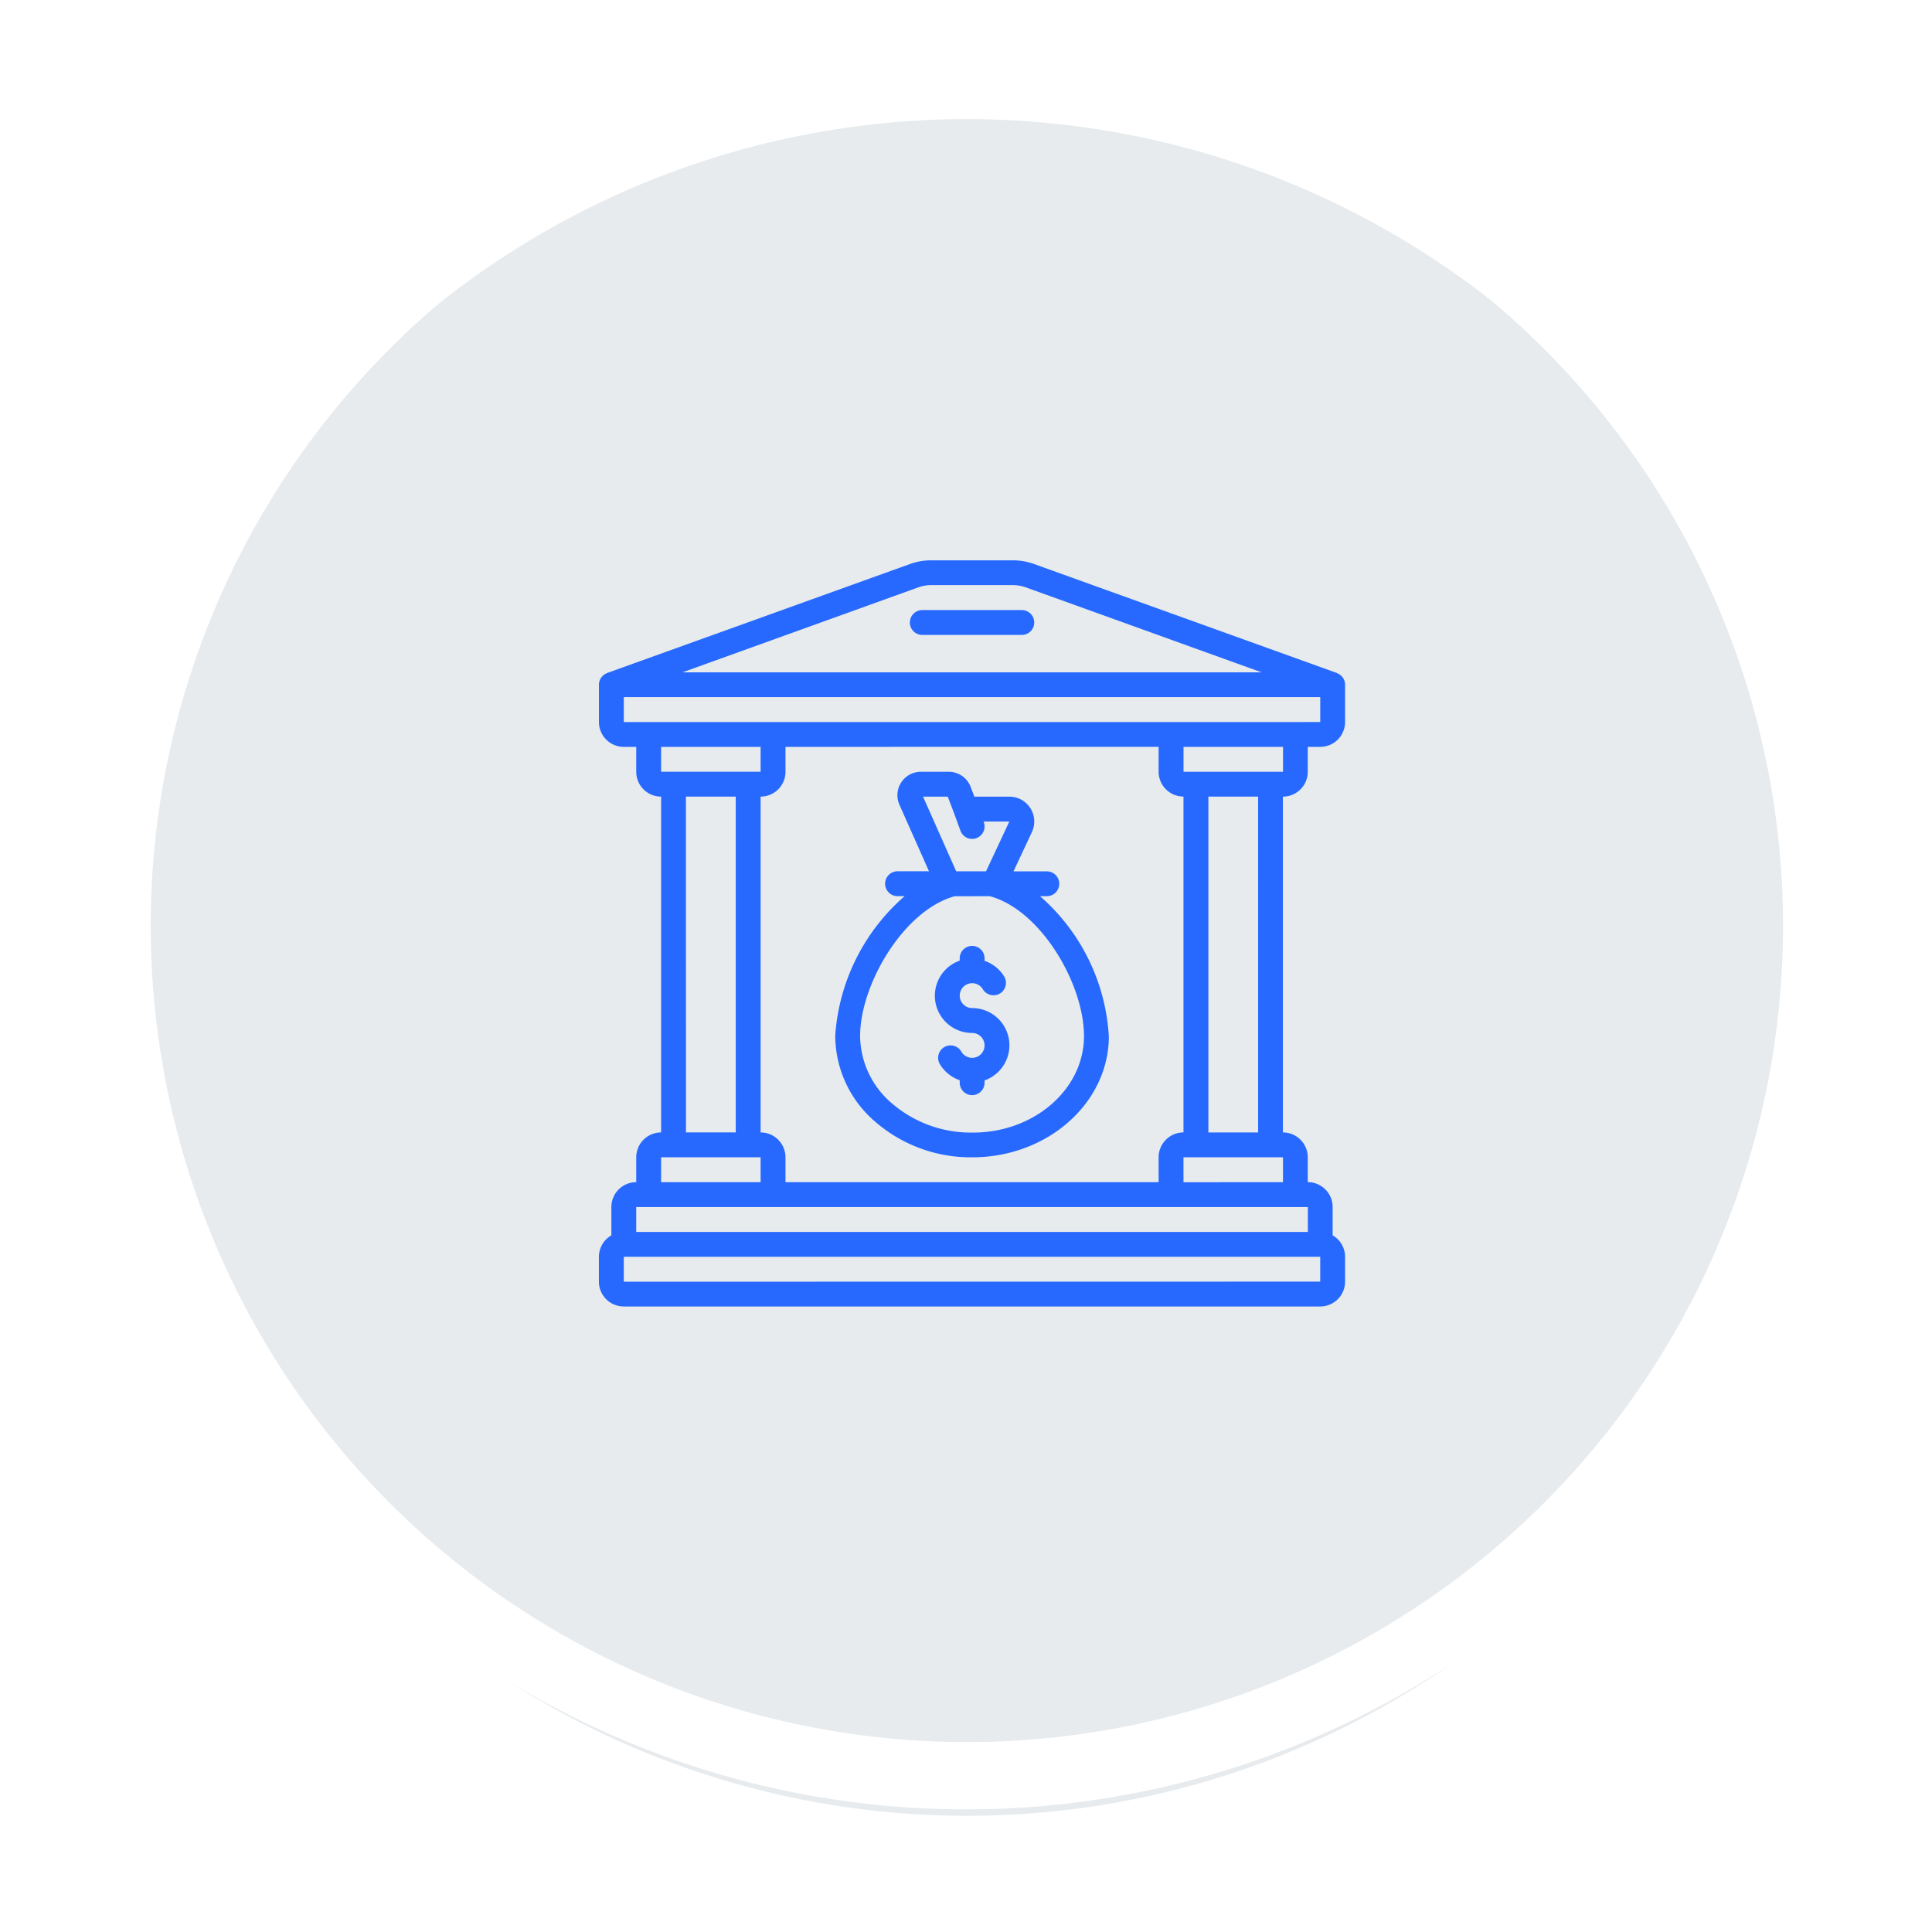
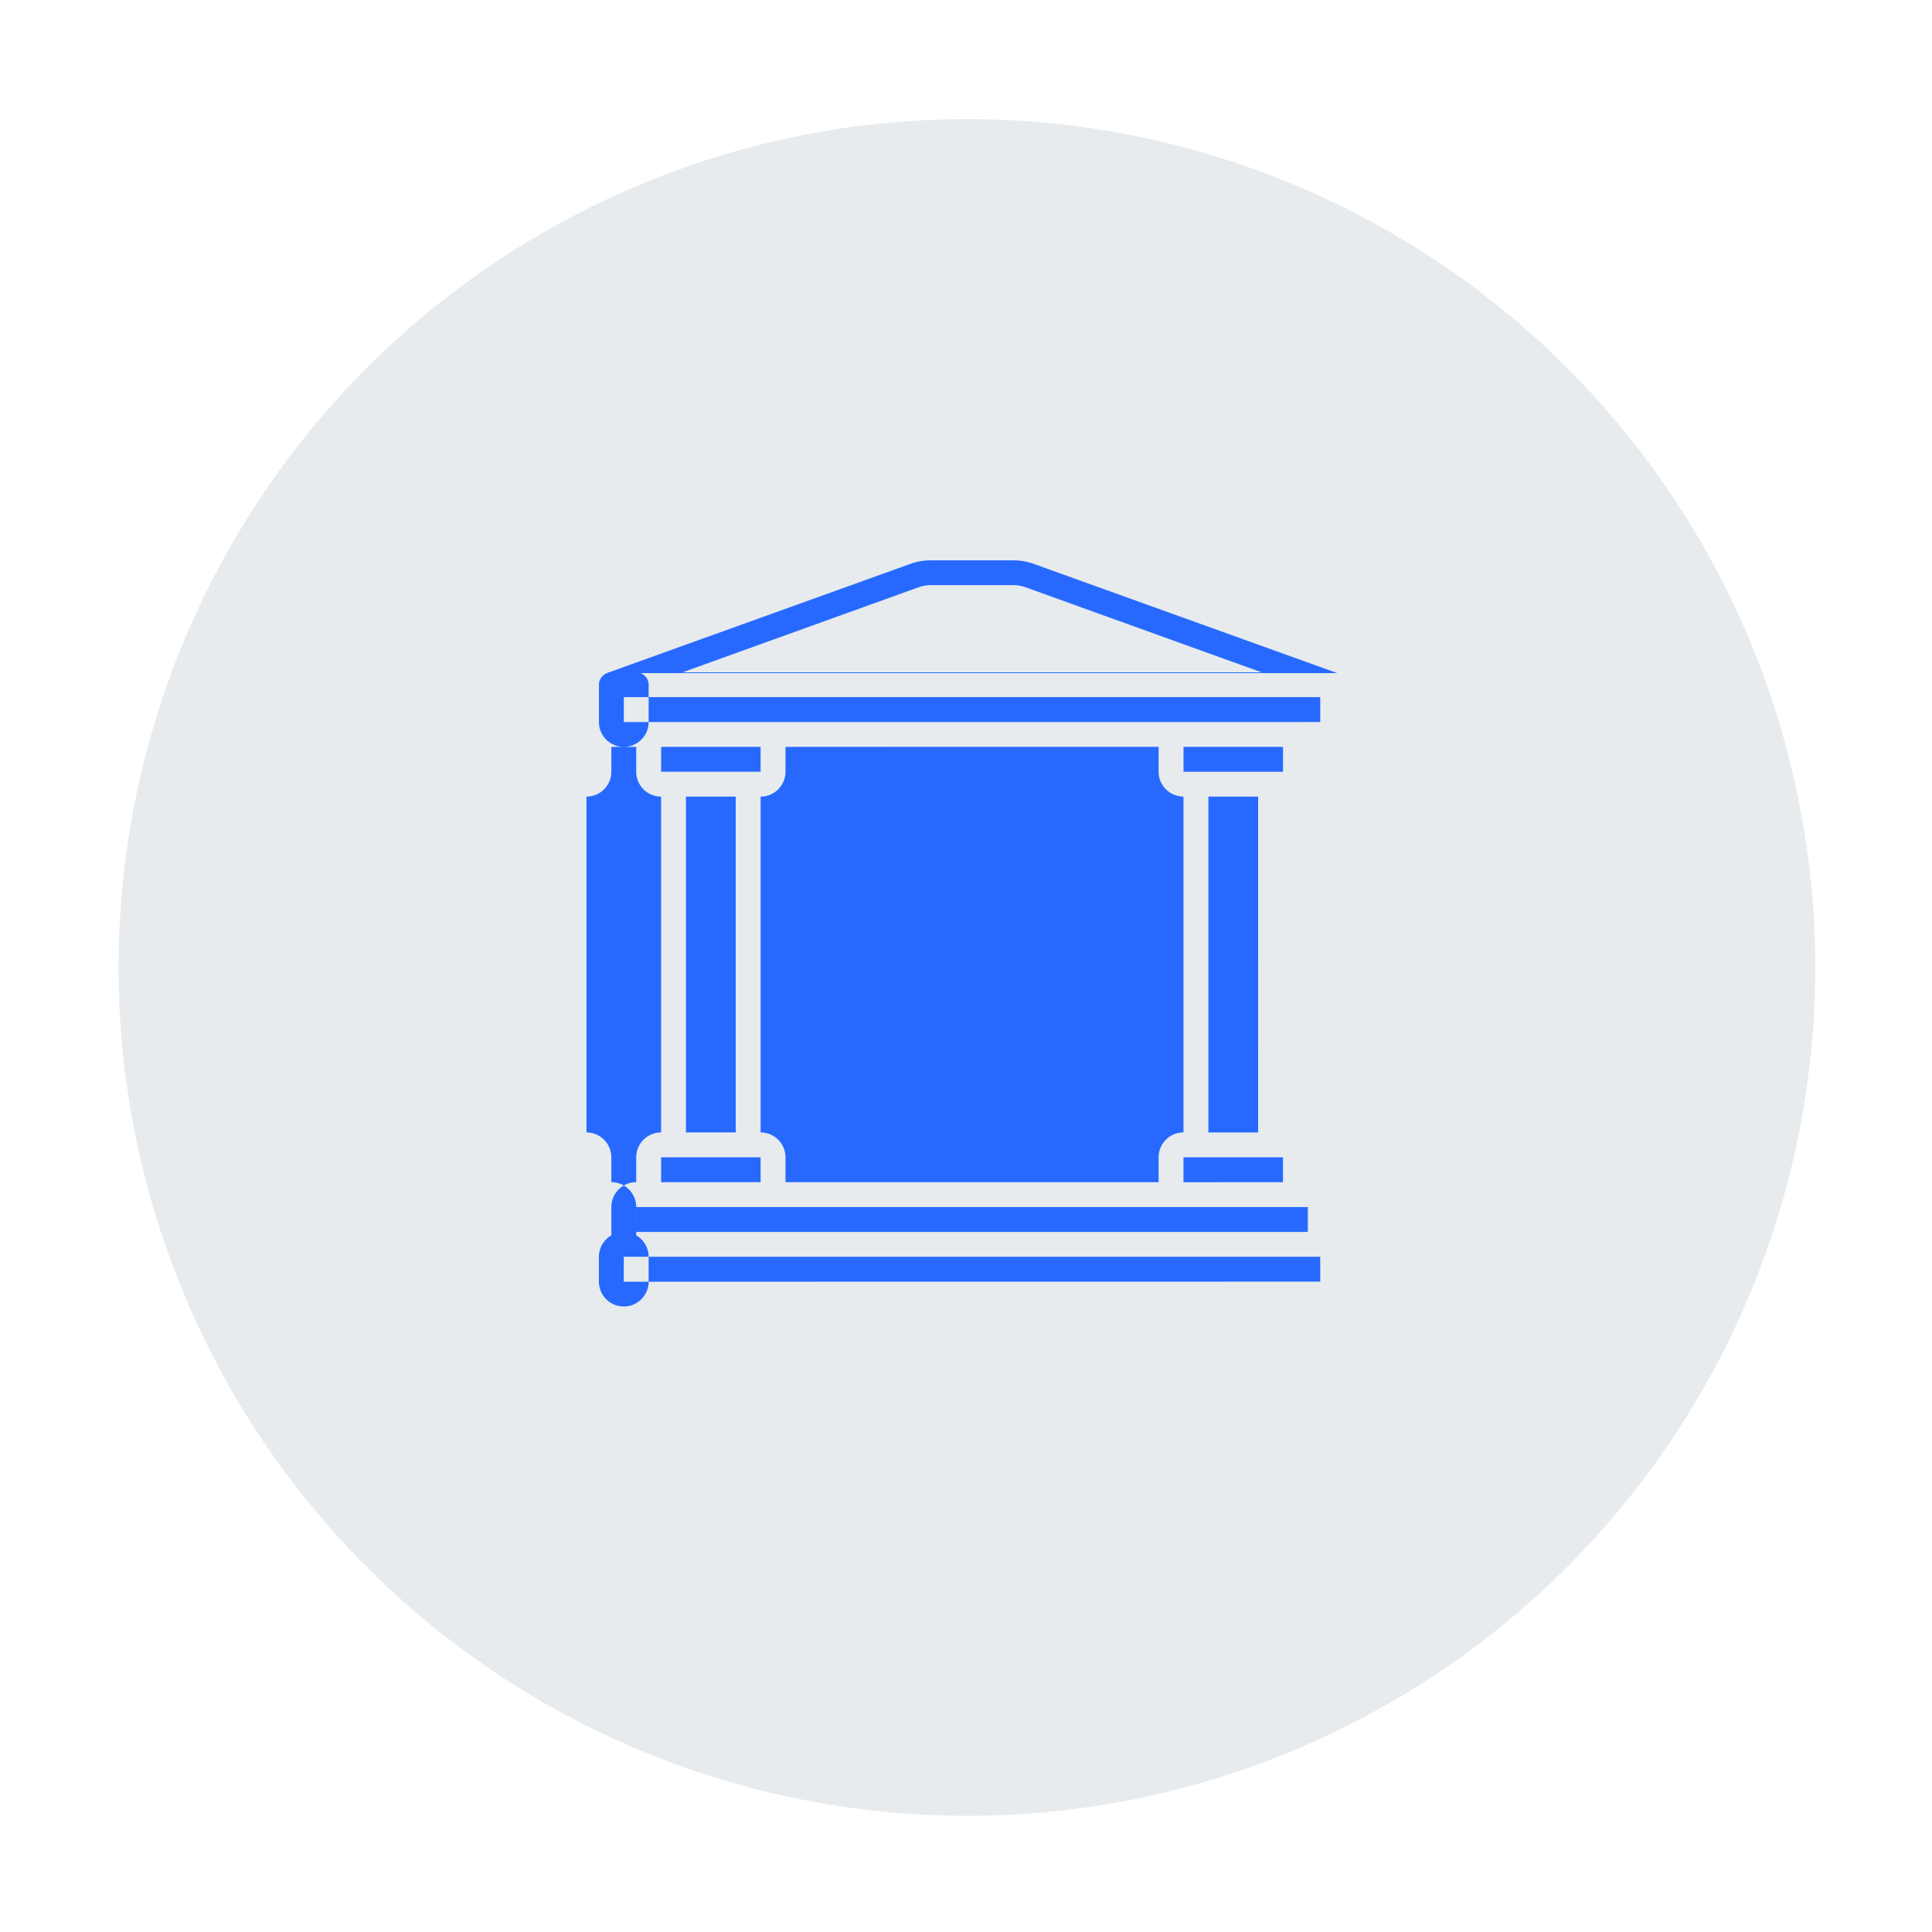
<svg xmlns="http://www.w3.org/2000/svg" width="150.08" height="150.053" viewBox="0 0 150.08 150.053">
  <defs>
    <filter id="Path_52959" x="0" y="0" width="150.08" height="150.053">
      <feOffset dy="3" />
      <feGaussianBlur stdDeviation="3" result="blur" />
      <feFlood flood-opacity="0.161" />
      <feComposite operator="in" in2="blur" />
      <feComposite in="SourceGraphic" />
    </filter>
  </defs>
  <g id="Investment_Banks" data-name="Investment Banks" transform="translate(-3780.474 -121.474)">
    <g id="Path_60135" data-name="Path 60135" transform="translate(3787 125)">
      <g transform="matrix(1, 0, 0, 1, -6.53, -3.53)" filter="url(#Path_52959)">
        <path id="Path_52959-2" data-name="Path 52959" d="M68.513,134.527a65.9,65.9,0,1,1,25.7-5.187,65.7,65.7,0,0,1-25.7,5.187Z" transform="translate(6.53 3.53)" fill="#e7ebee" />
      </g>
-       <path id="Path_52960" data-name="Path 52960" d="M68.513,5A63.4,63.4,0,1,0,93.234,9.989,63.194,63.194,0,0,0,68.513,5m0-5A68.514,68.514,0,1,1,0,68.513,68.514,68.514,0,0,1,68.513,0Z" fill="#fff" />
    </g>
    <g id="Group_4" data-name="Group 4" transform="translate(2780 -42)">
-       <path id="Path_7" data-name="Path 7" d="M127.33,8.761V8.753L103.813.29A4.835,4.835,0,0,0,102.175,0H95.8a4.831,4.831,0,0,0-1.642.29L70.641,8.753v.008a.959.959,0,0,0-.638.9v2.9a1.933,1.933,0,0,0,1.932,1.932H72.9v1.932a1.932,1.932,0,0,0,1.932,1.932V44.442A1.933,1.933,0,0,0,72.9,46.375v1.932a1.932,1.932,0,0,0-1.932,1.932v2.2A1.926,1.926,0,0,0,70,54.1v1.932h0a1.933,1.933,0,0,0,1.932,1.932h54.1a1.933,1.933,0,0,0,1.932-1.932V54.1a1.926,1.926,0,0,0-.966-1.664v-2.2a1.932,1.932,0,0,0-1.932-1.932V46.375a1.933,1.933,0,0,0-1.932-1.932V18.357a1.932,1.932,0,0,0,1.932-1.932V14.492h.966a1.933,1.933,0,0,0,1.932-1.932v-2.9a.958.958,0,0,0-.642-.9ZM94.815,2.1a2.882,2.882,0,0,1,.983-.172h6.377a2.9,2.9,0,0,1,.981.171L121.47,8.7H76.5Zm18.664,12.388v1.932a1.932,1.932,0,0,0,1.932,1.932V44.442a1.933,1.933,0,0,0-1.932,1.932v1.932H84.495V46.375a1.933,1.933,0,0,0-1.932-1.932V18.356a1.932,1.932,0,0,0,1.932-1.932V14.492ZM82.562,16.424H74.833V14.492h7.729Zm-5.8,1.932H80.63V44.442H76.765ZM74.833,46.375h7.729v1.932H74.833ZM72.9,50.239h52.172v1.932H72.9Zm-.966,5.8V54.1h54.1v1.932Zm43.477-7.729V46.375h7.729v1.932Zm5.8-3.864h-3.865V18.357h3.864Zm1.932-28.019h-7.729V14.492h7.729Zm.966-3.864H71.935V10.628h54.1V12.56Z" transform="translate(976.997 207)" fill="#2769ff" />
-       <path id="Path_8" data-name="Path 8" d="M247.33,179.16a8.836,8.836,0,0,0,3.123,6.719,11.313,11.313,0,0,0,7.456,2.749h.067c5.823,0,10.576-4.189,10.61-9.367a15.65,15.65,0,0,0-5.347-10.917h.526a.966.966,0,0,0,0-1.932h-2.586l1.426-3.045a1.932,1.932,0,0,0-1.749-2.757h-2.717l-.264-.687h0a1.823,1.823,0,0,0-1.73-1.245h-2.159a1.824,1.824,0,0,0-1.668,2.566l2.295,5.163H252.17a.966.966,0,0,0,0,1.932h.551a15.774,15.774,0,0,0-5.391,10.822Zm19.323.1c-.026,4.132-3.942,7.5-8.735,7.446h0a9.387,9.387,0,0,1-6.183-2.269,6.934,6.934,0,0,1-2.472-5.267c.021-4.008,3.4-9.74,7.343-10.822l2.725-.006c3.98,1.069,7.344,6.854,7.322,10.911Zm-12.5-18.647h1.918l.5,1.312.476,1.305a.966.966,0,1,0,1.814-.662l-.008-.023h2l-1.809,3.864h-2.319Z" transform="translate(818.026 64.748)" fill="#2769ff" />
-       <path id="Path_9" data-name="Path 9" d="M324.973,294.163a.966.966,0,1,1,.837-1.449.966.966,0,0,0,1.672-.966,2.89,2.89,0,0,0-1.546-1.256V290.3a.966.966,0,1,0-1.932,0v.178h0a2.892,2.892,0,0,0,.966,5.619.966.966,0,1,1-.837,1.449.966.966,0,0,0-1.674.966,2.9,2.9,0,0,0,1.546,1.256v.193a.966.966,0,0,0,1.932,0v-.178a2.892,2.892,0,0,0-.966-5.619Z" transform="translate(751.02 -52.381)" fill="#2769ff" />
-       <path id="Path_10" data-name="Path 10" d="M304.3,39.265h7.729a.966.966,0,1,0,0-1.932H304.3a.966.966,0,1,0,0,1.932Z" transform="translate(767.819 173.532)" fill="#2769ff" />
+       <path id="Path_7" data-name="Path 7" d="M127.33,8.761V8.753L103.813.29A4.835,4.835,0,0,0,102.175,0H95.8a4.831,4.831,0,0,0-1.642.29L70.641,8.753v.008a.959.959,0,0,0-.638.9v2.9a1.933,1.933,0,0,0,1.932,1.932H72.9v1.932a1.932,1.932,0,0,0,1.932,1.932V44.442A1.933,1.933,0,0,0,72.9,46.375v1.932a1.932,1.932,0,0,0-1.932,1.932v2.2A1.926,1.926,0,0,0,70,54.1v1.932h0a1.933,1.933,0,0,0,1.932,1.932a1.933,1.933,0,0,0,1.932-1.932V54.1a1.926,1.926,0,0,0-.966-1.664v-2.2a1.932,1.932,0,0,0-1.932-1.932V46.375a1.933,1.933,0,0,0-1.932-1.932V18.357a1.932,1.932,0,0,0,1.932-1.932V14.492h.966a1.933,1.933,0,0,0,1.932-1.932v-2.9a.958.958,0,0,0-.642-.9ZM94.815,2.1a2.882,2.882,0,0,1,.983-.172h6.377a2.9,2.9,0,0,1,.981.171L121.47,8.7H76.5Zm18.664,12.388v1.932a1.932,1.932,0,0,0,1.932,1.932V44.442a1.933,1.933,0,0,0-1.932,1.932v1.932H84.495V46.375a1.933,1.933,0,0,0-1.932-1.932V18.356a1.932,1.932,0,0,0,1.932-1.932V14.492ZM82.562,16.424H74.833V14.492h7.729Zm-5.8,1.932H80.63V44.442H76.765ZM74.833,46.375h7.729v1.932H74.833ZM72.9,50.239h52.172v1.932H72.9Zm-.966,5.8V54.1h54.1v1.932Zm43.477-7.729V46.375h7.729v1.932Zm5.8-3.864h-3.865V18.357h3.864Zm1.932-28.019h-7.729V14.492h7.729Zm.966-3.864H71.935V10.628h54.1V12.56Z" transform="translate(976.997 207)" fill="#2769ff" />
    </g>
  </g>
</svg>